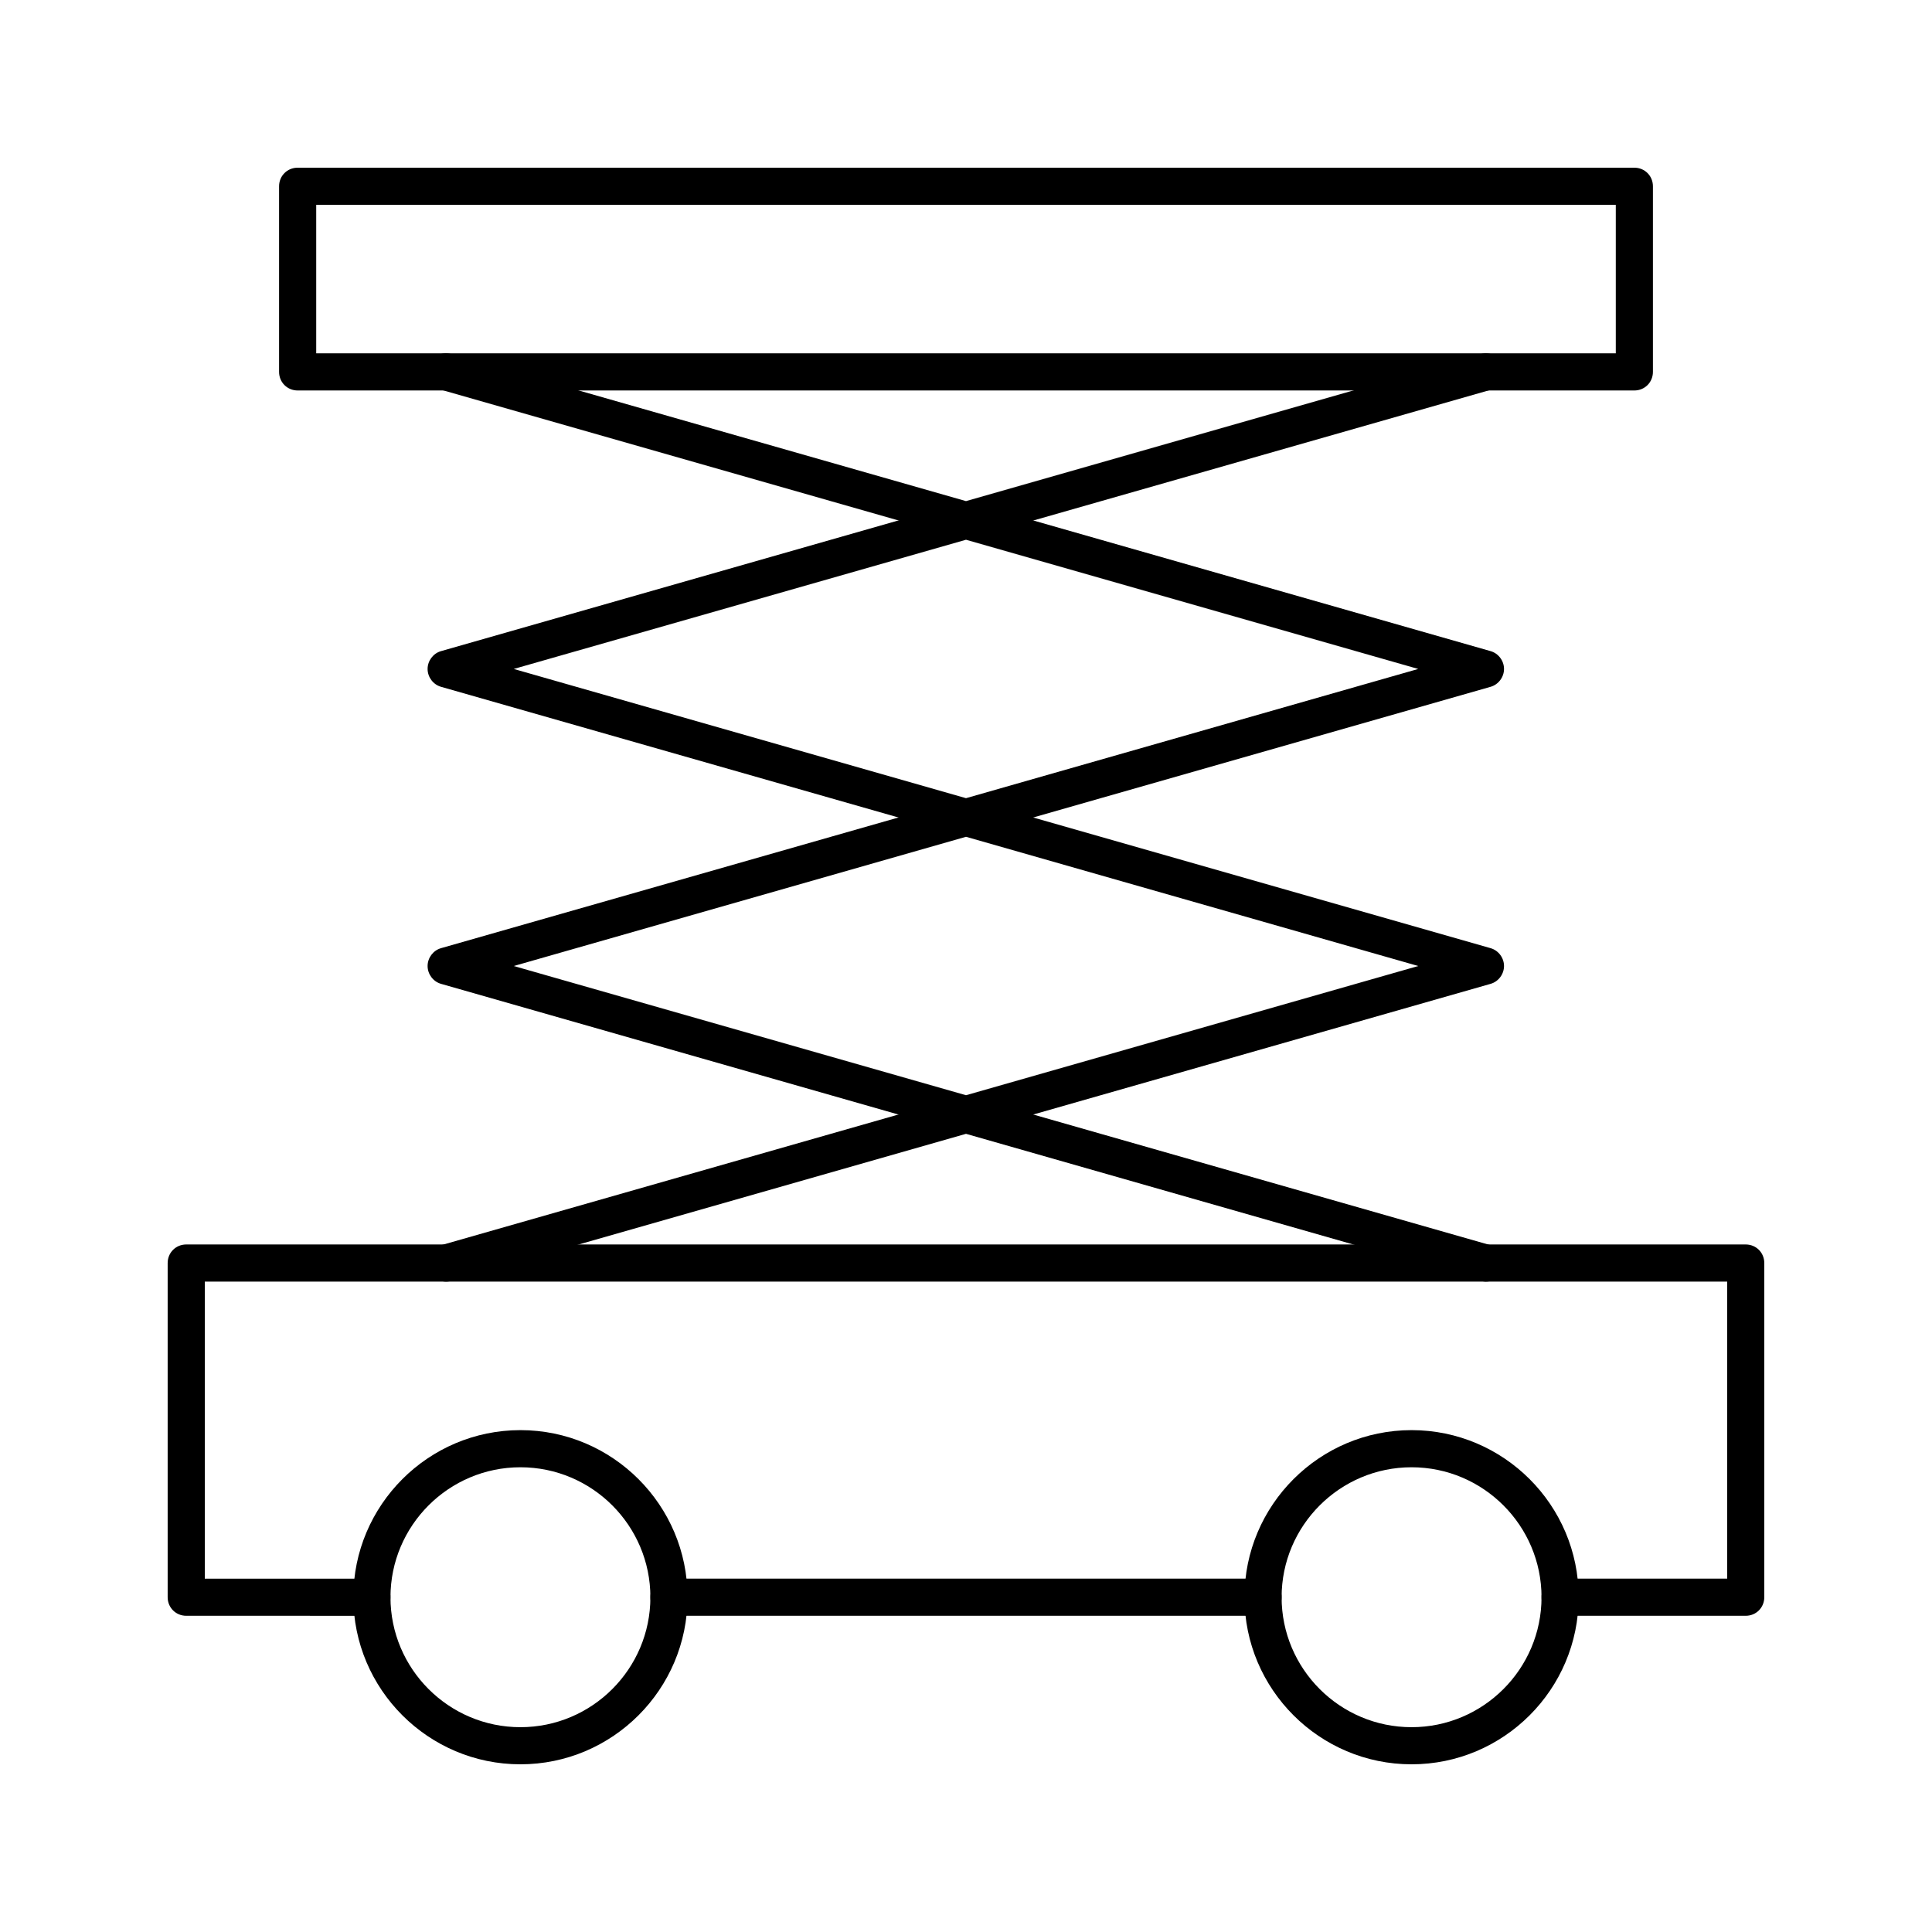
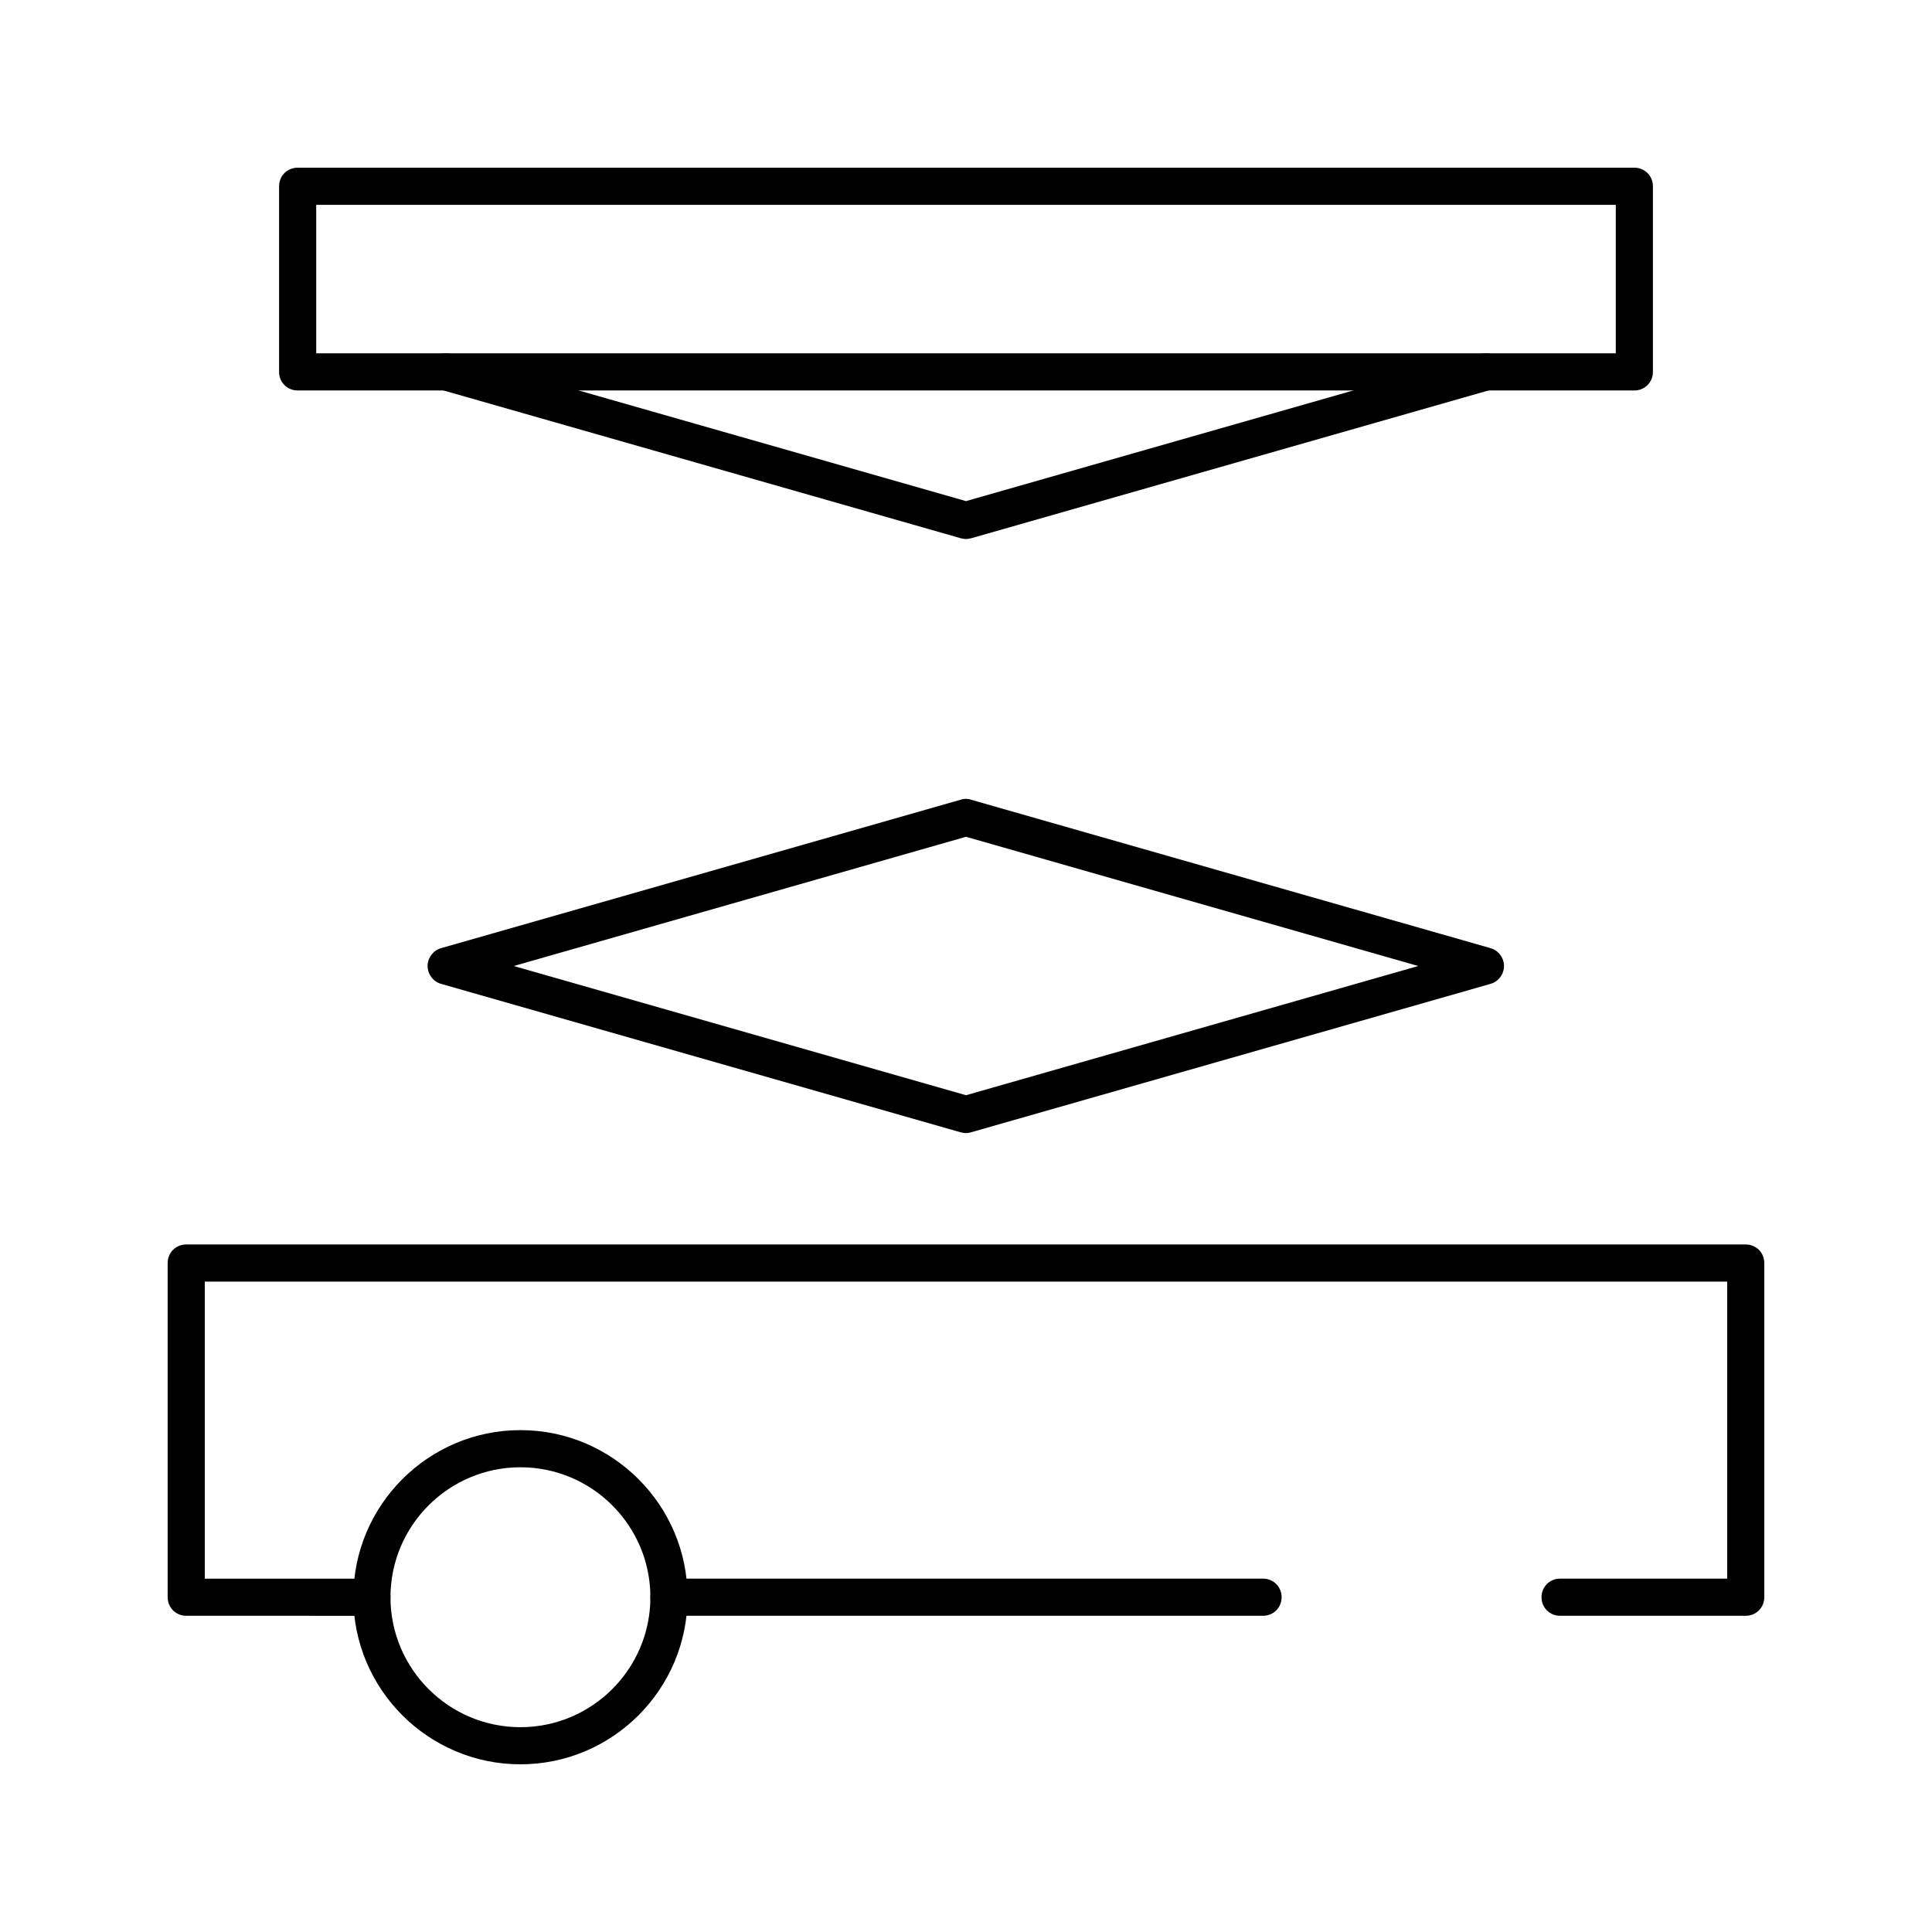
<svg xmlns="http://www.w3.org/2000/svg" fill="#000000" width="800px" height="800px" version="1.1" viewBox="144 144 512 512">
  <g>
    <path d="m606.64 572.2h-49.199c-2.754 0-4.922-2.164-4.922-4.922 0-2.754 2.164-4.922 4.922-4.922h44.281v-78.719l-403.45 0.004v78.719h44.281c2.754 0 4.922 2.164 4.922 4.922 0 2.754-2.164 4.922-4.922 4.922l-49.199-0.004c-2.754 0-4.922-2.164-4.922-4.922v-88.559c0-2.754 2.164-4.922 4.922-4.922h413.28c2.754 0 4.922 2.164 4.922 4.922v88.559c-0.004 2.758-2.168 4.922-4.922 4.922z" />
    <path d="m478.72 572.2h-157.44c-2.754 0-4.922-2.164-4.922-4.922 0-2.754 2.164-4.922 4.922-4.922h157.44c2.754 0 4.922 2.164 4.922 4.922 0 2.758-2.168 4.922-4.922 4.922z" />
    <path d="m281.92 611.56c-24.402 0-44.281-19.875-44.281-44.281 0-24.402 19.875-44.281 44.281-44.281 24.402 0 44.281 19.875 44.281 44.281s-19.879 44.281-44.281 44.281zm0-78.719c-18.992 0-34.441 15.449-34.441 34.441s15.449 34.441 34.441 34.441c18.992 0 34.441-15.449 34.441-34.441s-15.449-34.441-34.441-34.441z" />
-     <path d="m518.08 611.56c-24.402 0-44.281-19.875-44.281-44.281 0-24.402 19.875-44.281 44.281-44.281 24.402 0 44.281 19.875 44.281 44.281s-19.879 44.281-44.281 44.281zm0-78.719c-18.992 0-34.441 15.449-34.441 34.441s15.449 34.441 34.441 34.441 34.441-15.449 34.441-34.441-15.449-34.441-34.441-34.441z" />
-     <path d="m537.76 483.64c-0.492 0-0.887-0.098-1.379-0.195l-136.38-38.969-136.38 38.965c-2.656 0.789-5.312-0.789-6.102-3.344-0.789-2.559 0.789-5.312 3.344-6.102l137.76-39.359c0.887-0.297 1.871-0.297 2.656 0l137.76 39.359c2.656 0.789 4.133 3.445 3.344 6.102-0.492 2.164-2.461 3.543-4.625 3.543z" />
    <path d="m400 444.28c-0.492 0-0.887-0.098-1.379-0.195l-137.76-39.359c-2.066-0.59-3.543-2.559-3.543-4.723s1.477-4.133 3.543-4.723l137.76-39.359c0.887-0.297 1.871-0.297 2.656 0l137.76 39.359c2.066 0.59 3.543 2.559 3.543 4.723s-1.477 4.133-3.543 4.723l-137.76 39.359c-0.395 0.098-0.785 0.195-1.277 0.195zm-119.85-44.277 119.85 34.242 119.85-34.242-119.85-34.246z" />
-     <path d="m400 365.56c-0.492 0-0.887-0.098-1.379-0.195l-137.76-39.359c-2.066-0.59-3.543-2.559-3.543-4.723s1.477-4.133 3.543-4.723l137.76-39.359c0.887-0.297 1.871-0.297 2.656 0l137.76 39.359c2.066 0.59 3.543 2.559 3.543 4.723s-1.477 4.133-3.543 4.723l-137.76 39.359c-0.395 0.098-0.785 0.195-1.277 0.195zm-119.85-44.281 119.85 34.246 119.85-34.246-119.85-34.242z" />
    <path d="m400 286.84c-0.492 0-0.887-0.098-1.379-0.195l-137.76-39.359c-2.656-0.789-4.133-3.445-3.344-6.102s3.445-4.133 6.102-3.344l136.38 38.961 136.38-38.965c2.656-0.789 5.312 0.789 6.102 3.344 0.789 2.656-0.789 5.312-3.344 6.102l-137.76 39.359c-0.496 0.098-0.887 0.199-1.379 0.199z" />
    <path d="m577.12 247.48h-354.24c-2.754 0-4.922-2.164-4.922-4.922v-49.195c0-2.754 2.164-4.922 4.922-4.922h354.24c2.754 0 4.922 2.164 4.922 4.922v49.199c-0.004 2.754-2.168 4.918-4.926 4.918zm-349.32-9.84h344.4v-39.359h-344.4z" />
  </g>
</svg>